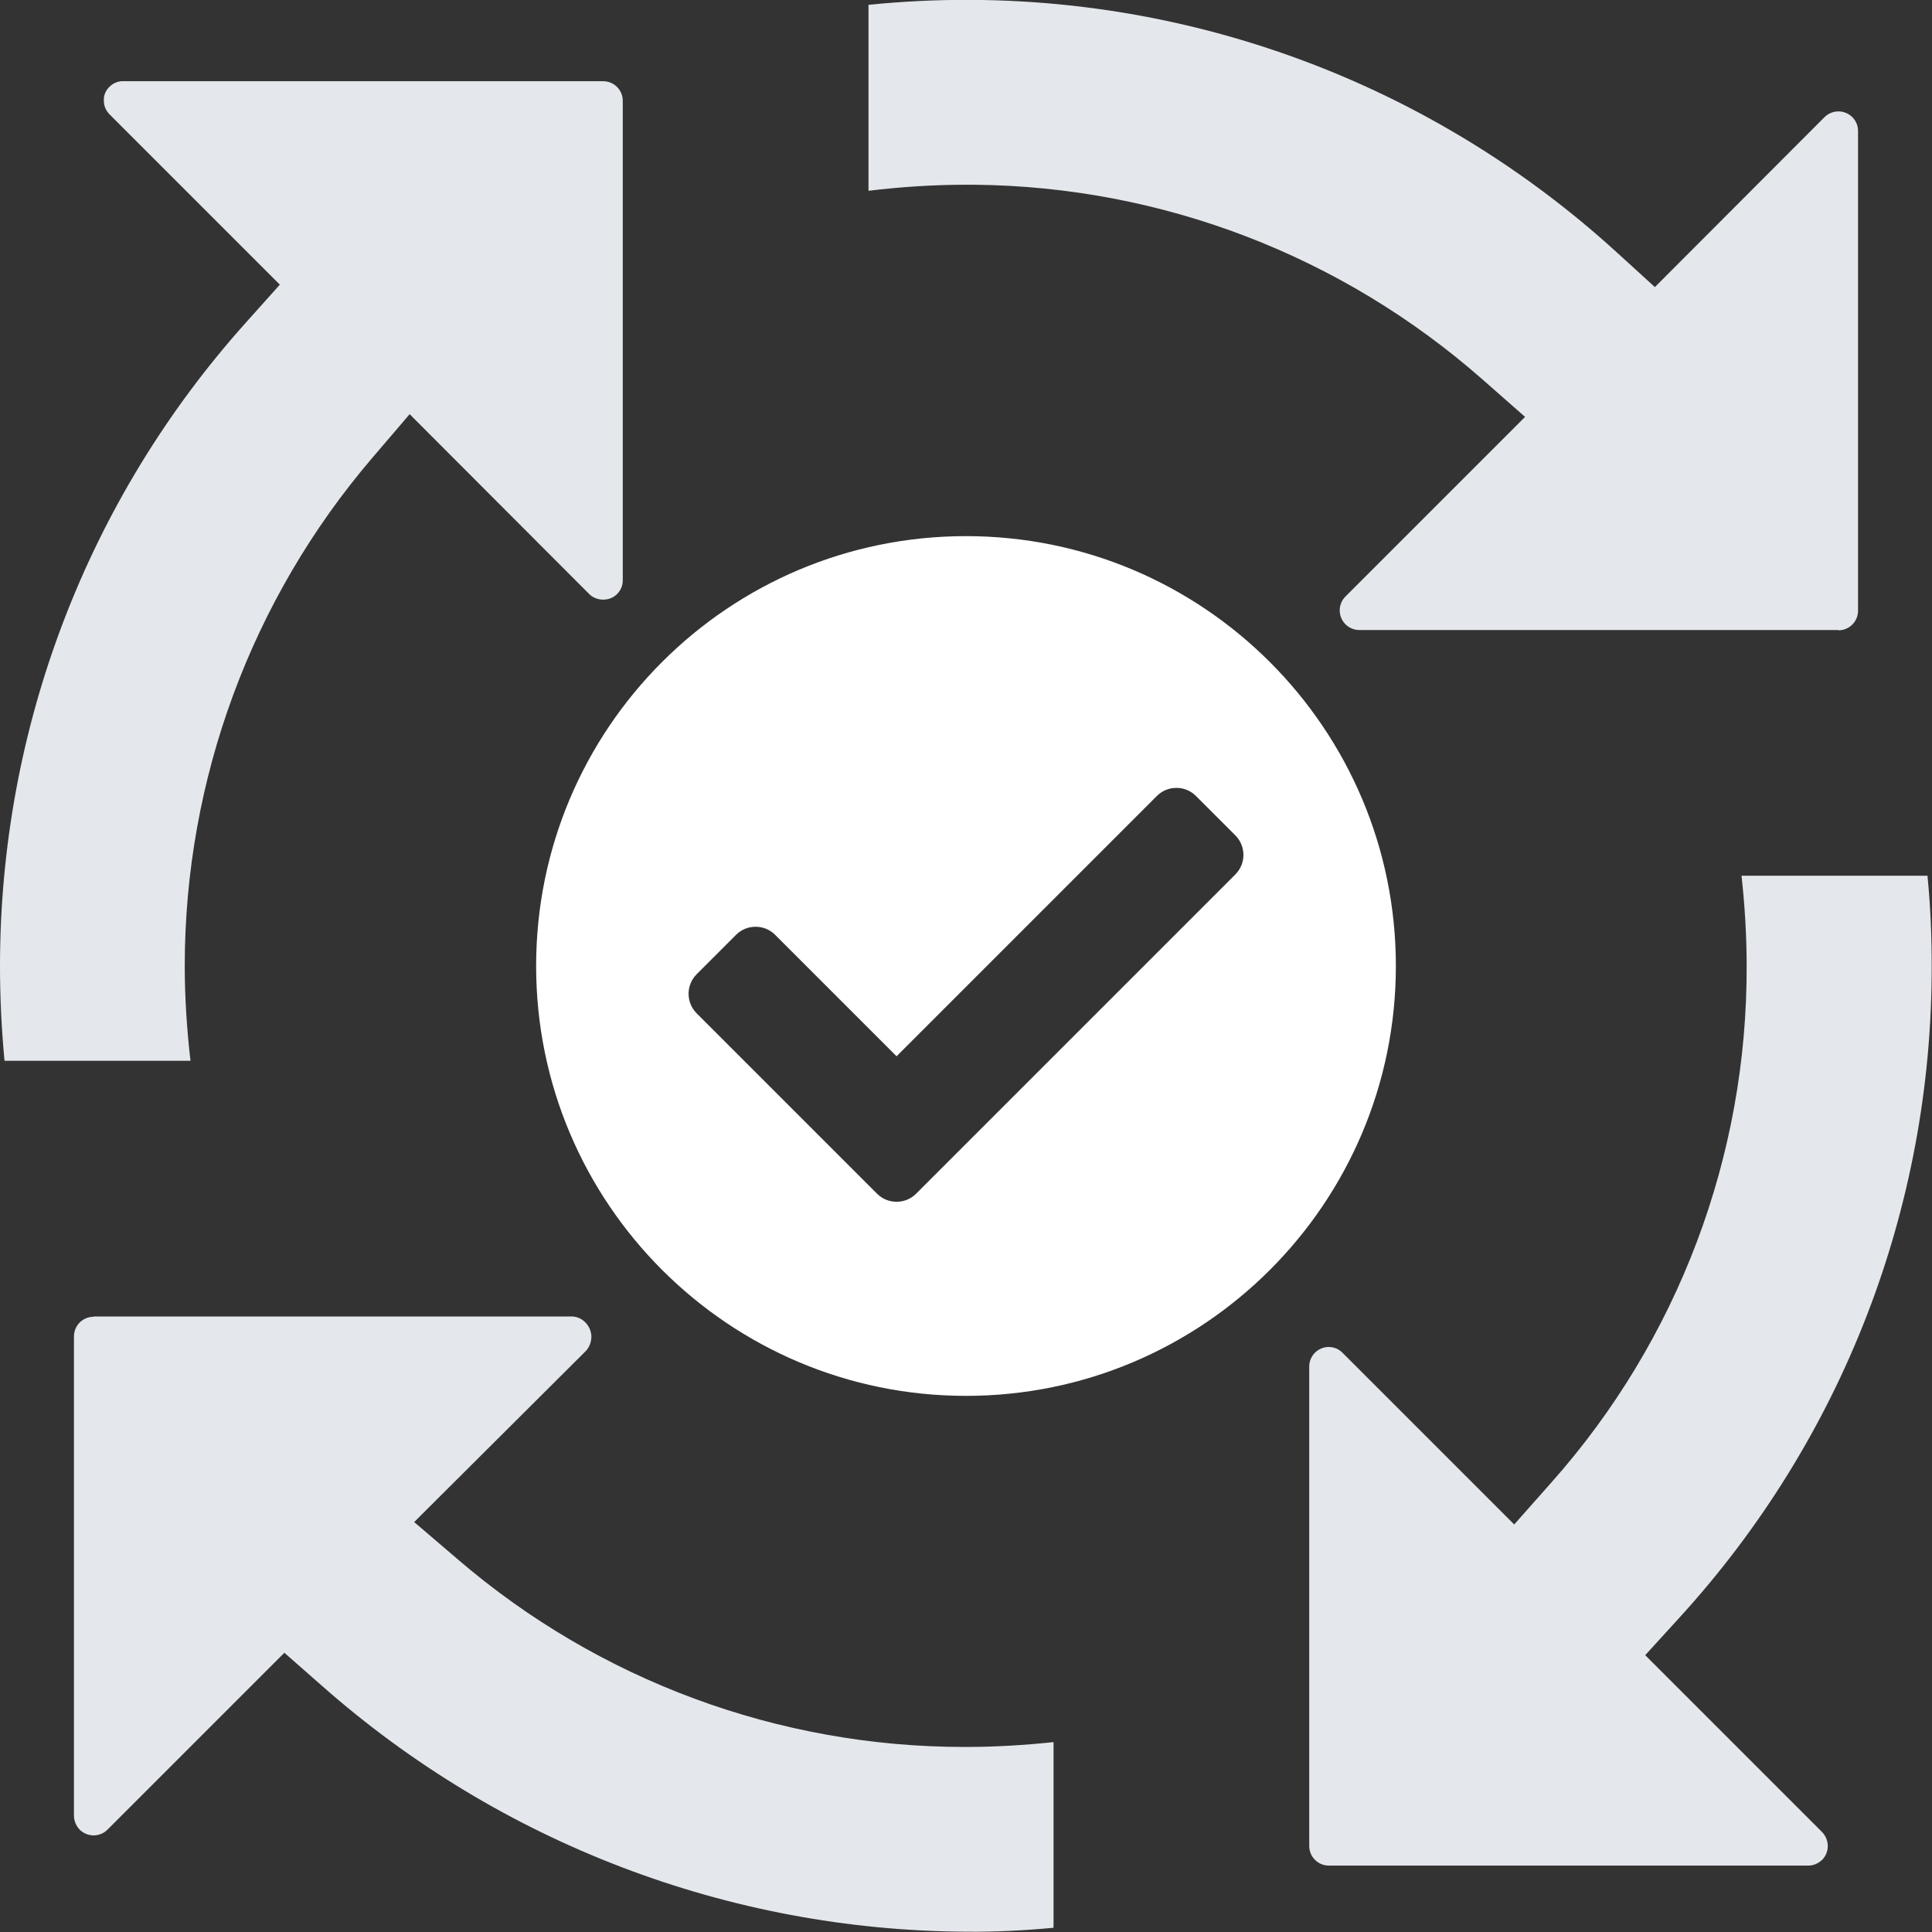
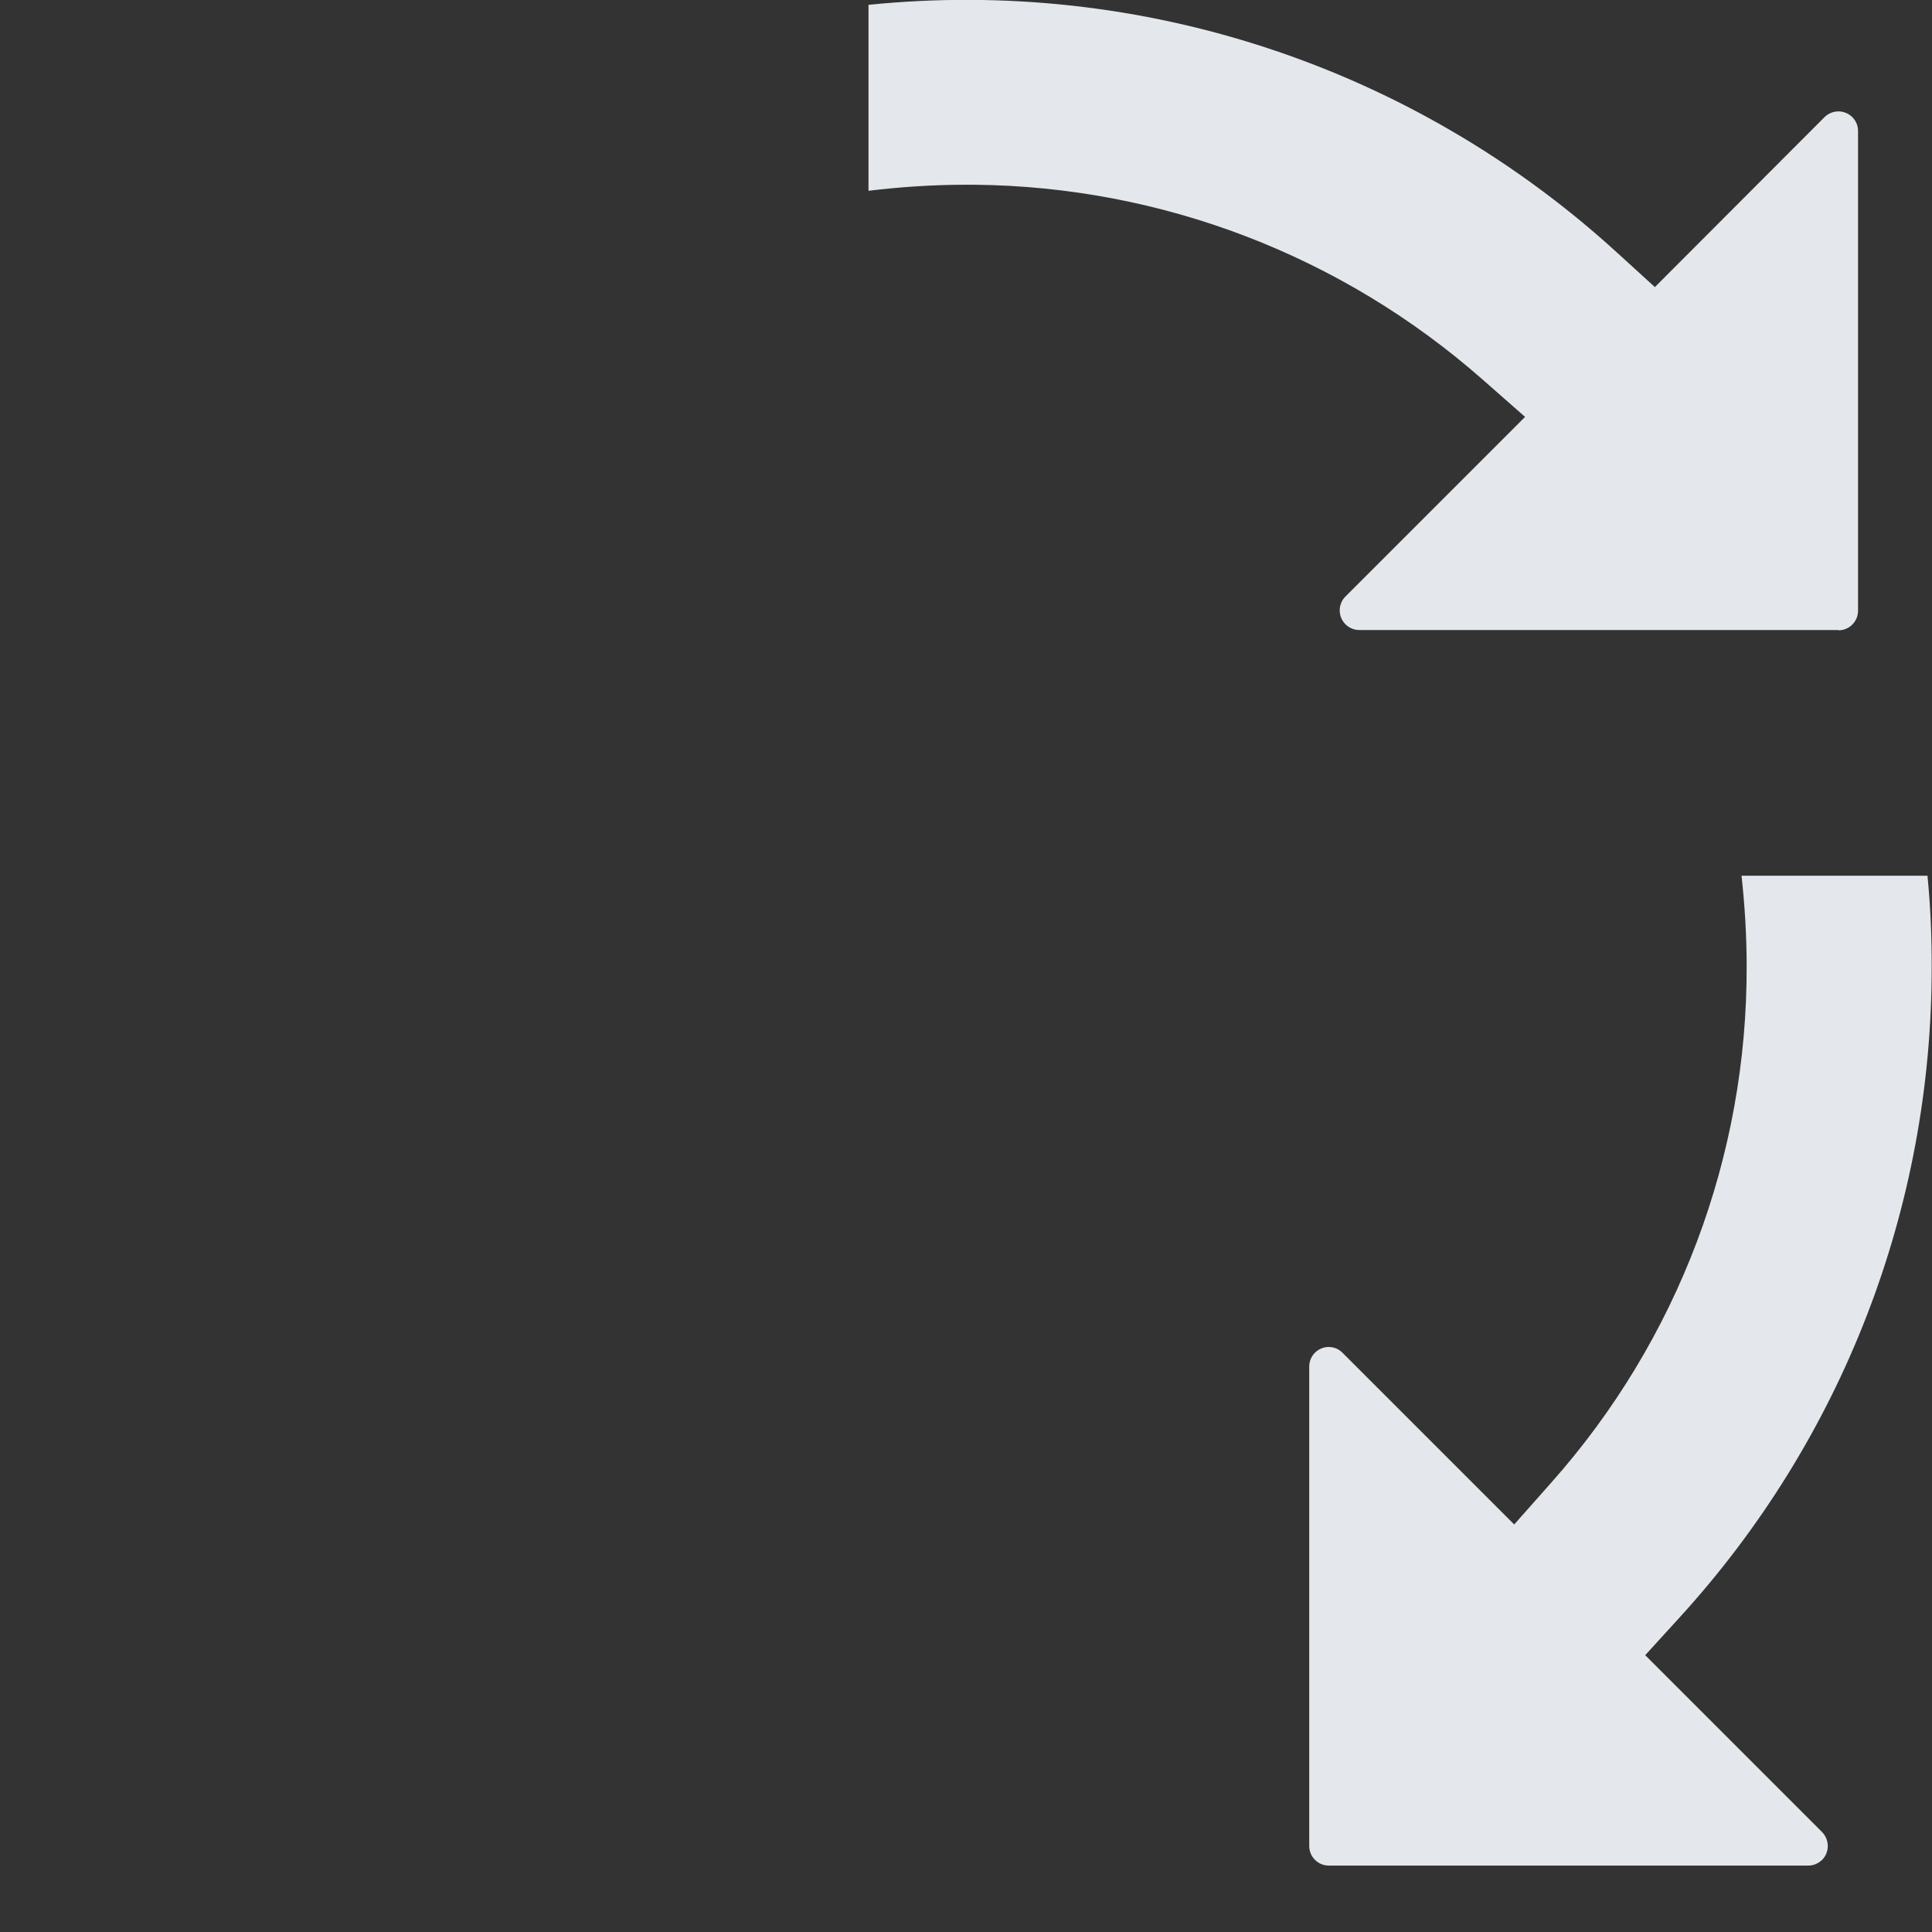
<svg xmlns="http://www.w3.org/2000/svg" id="Ebene_1" data-name="Ebene 1" viewBox="0 0 64 64">
  <rect x="0" y="0" width="64" height="64" fill="#333333" stroke="none" />
  <defs>
    <style>
      .cls-1 {
        fill: #e4e8ec;
      }

      .cls-2 {
        fill: #fff;
      }
    </style>
  </defs>
-   <path class="cls-2" d="M32,17.76c-7.87,0-14.24,6.38-14.24,14.24s6.38,14.24,14.24,14.24,14.24-6.38,14.24-14.24-6.38-14.24-14.24-14.24ZM40.92,28.97l-10.57,10.57c-.18.18-.41.27-.65.27s-.47-.09-.65-.27l-5.97-5.97c-.36-.36-.36-.94,0-1.3l1.3-1.3c.18-.18.41-.27.65-.27h0c.24,0,.47.09.65.27h0s4.02,4.02,4.02,4.02l8.62-8.62c.18-.18.41-.27.65-.27h0c.24,0,.47.09.65.27h0s1.3,1.3,1.3,1.3c.36.36.36.94,0,1.3Z" />
  <path class="cls-1" d="M60.9,20.88c.36,0,.65-.29.65-.65V4.34c0-.18-.07-.34-.19-.46-.12-.12-.29-.19-.46-.19s-.34.07-.46.19l-5.62,5.63-1.24-1.13C46.83,2.21,37.83-.76,28.77.16v6.16c1.07-.13,2.15-.2,3.22-.2h0s.05,0,.08,0h.22c6.2.06,12.16,2.35,16.82,6.45l1.41,1.24-5.95,5.95c-.12.12-.19.28-.19.46,0,.36.29.65.65.65h15.88Z" />
-   <path class="cls-1" d="M3.1,43.62c-.36,0-.65.29-.65.65v15.88c0,.17.07.33.19.46.12.12.29.19.46.19h0c.17,0,.34-.07.46-.19l5.86-5.86,1.24,1.09c5.9,5.21,13.48,8.11,21.35,8.15.95.01,1.93-.04,2.89-.13v-6.15c-.96.1-1.92.16-2.88.16-.03,0-.05,0-.08,0-6.15,0-12.1-2.2-16.77-6.21l-1.45-1.24,5.69-5.67c.11-.12.17-.28.18-.44.01-.37-.28-.69-.64-.7H3.1Z" />
  <path class="cls-1" d="M44.02,44.62c-.36,0-.65.29-.65.65v15.88c0,.36.29.65.65.65h15.88c.18,0,.33-.07.46-.19.25-.25.25-.66,0-.92l-5.86-5.86,1.13-1.24c5.4-5.91,8.37-13.58,8.36-21.59,0-.99-.04-1.99-.14-2.99h-6.16c.11.99.17,2,.17,2.99.02,6.3-2.27,12.38-6.46,17.1l-1.24,1.4-5.69-5.69c-.12-.12-.28-.19-.46-.19h0Z" />
-   <path class="cls-1" d="M.15,35.14h6.16c-.12-1.04-.19-2.09-.19-3.14,0-6.17,2.2-12.14,6.21-16.83l1.24-1.45,5.95,5.96c.24.24.67.25.92,0,.13-.13.19-.29.19-.46V3.34c0-.36-.29-.65-.65-.65H4.03c-.16.01-.3.08-.41.19-.12.12-.19.28-.18.46,0,.17.07.33.2.46l5.63,5.63-1.11,1.24C2.89,16.54,0,24.12,0,32c0,1.04.05,2.1.15,3.14Z" />
</svg>